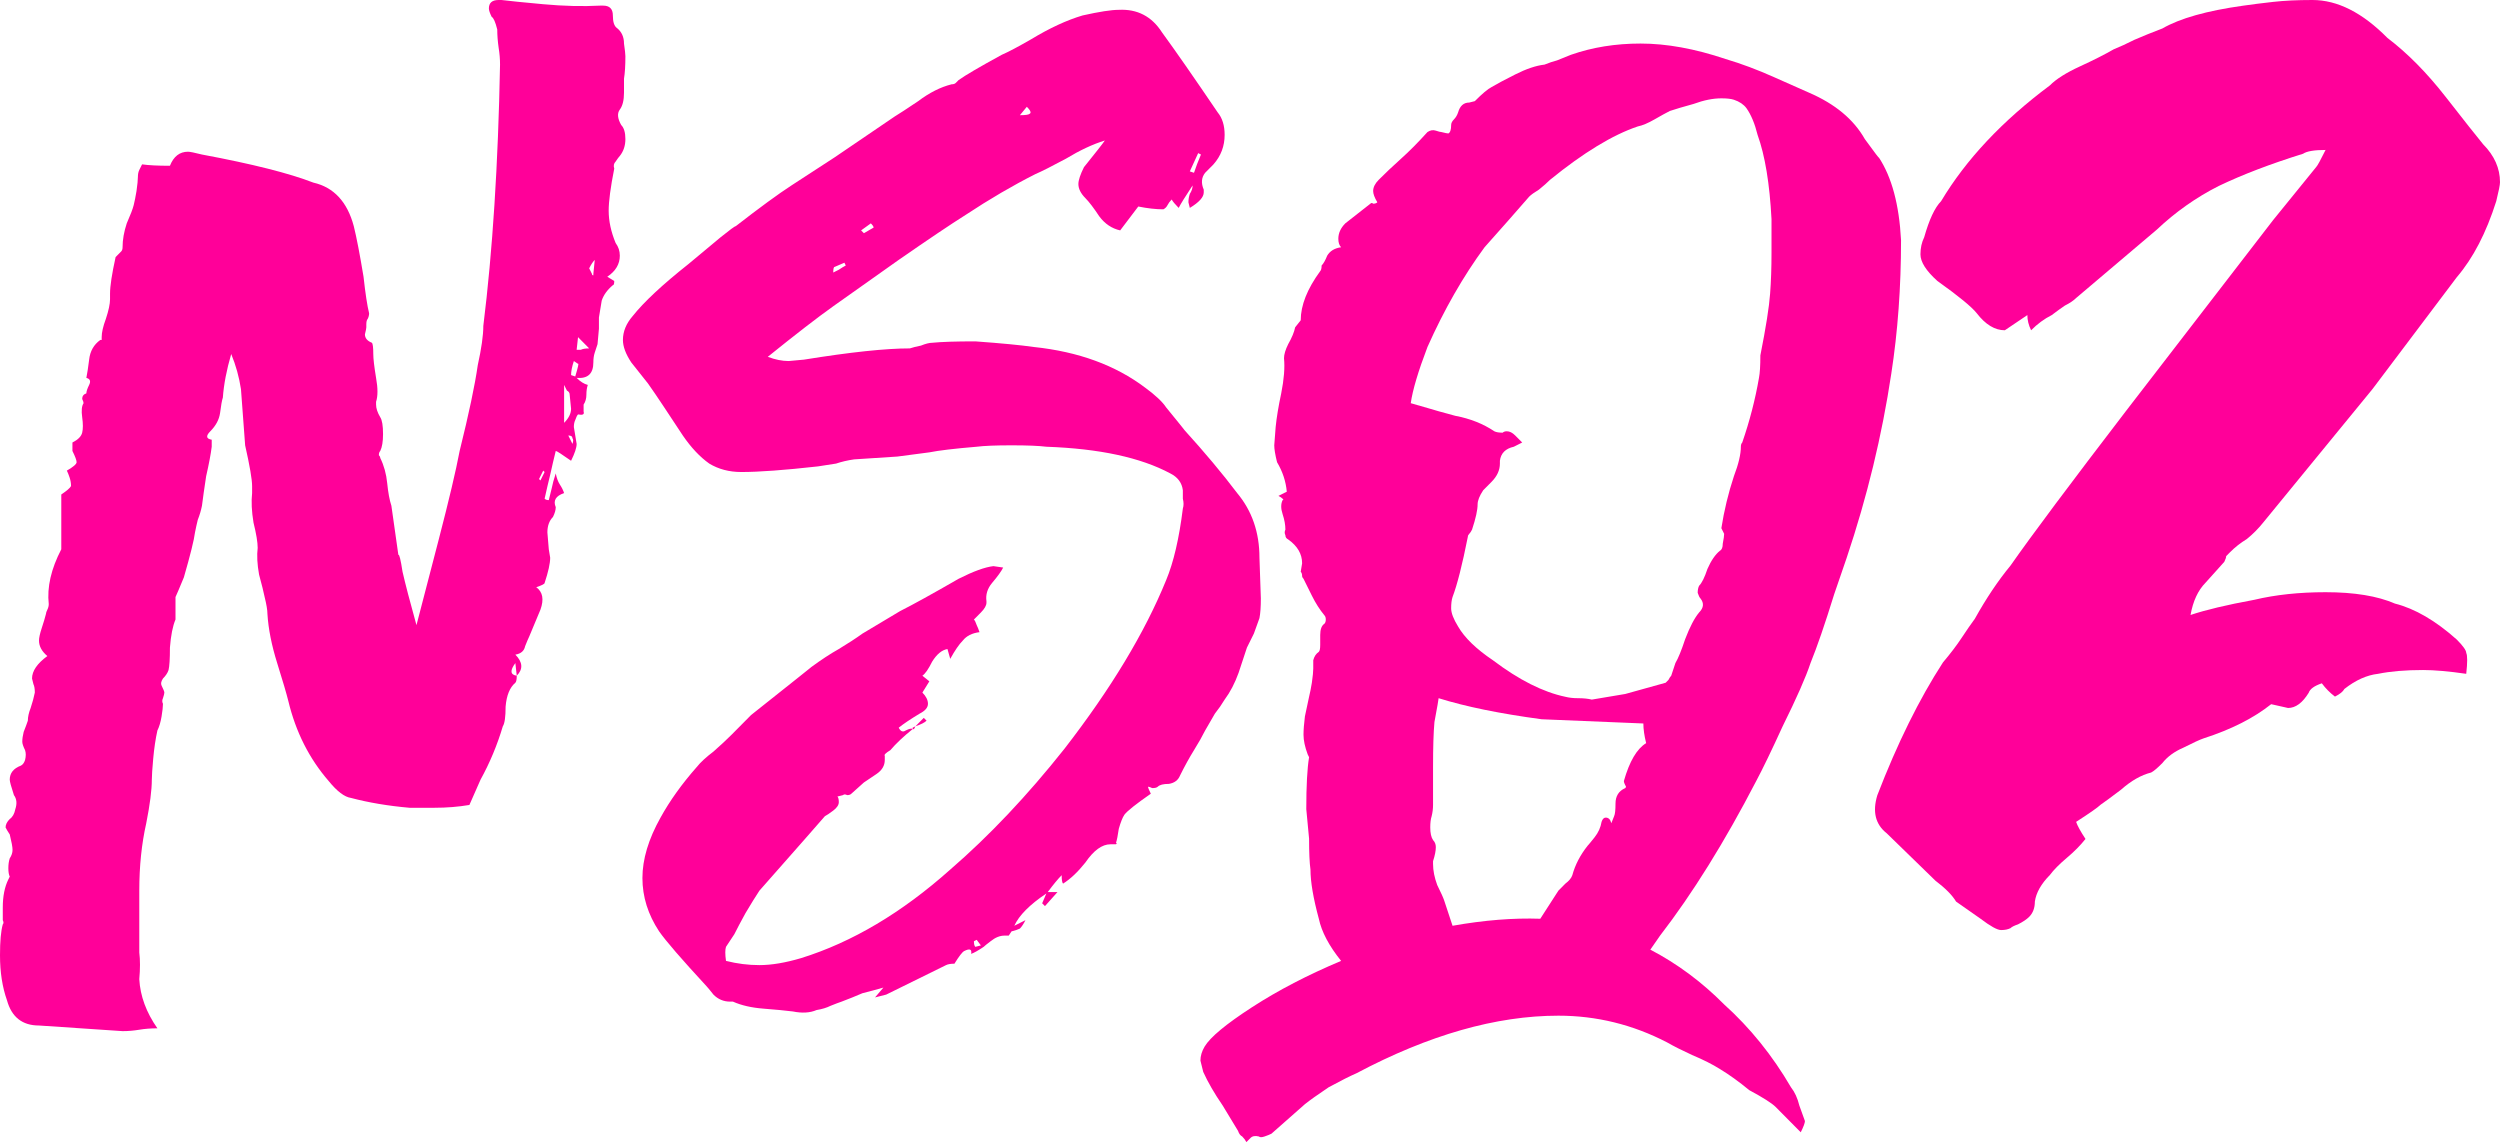
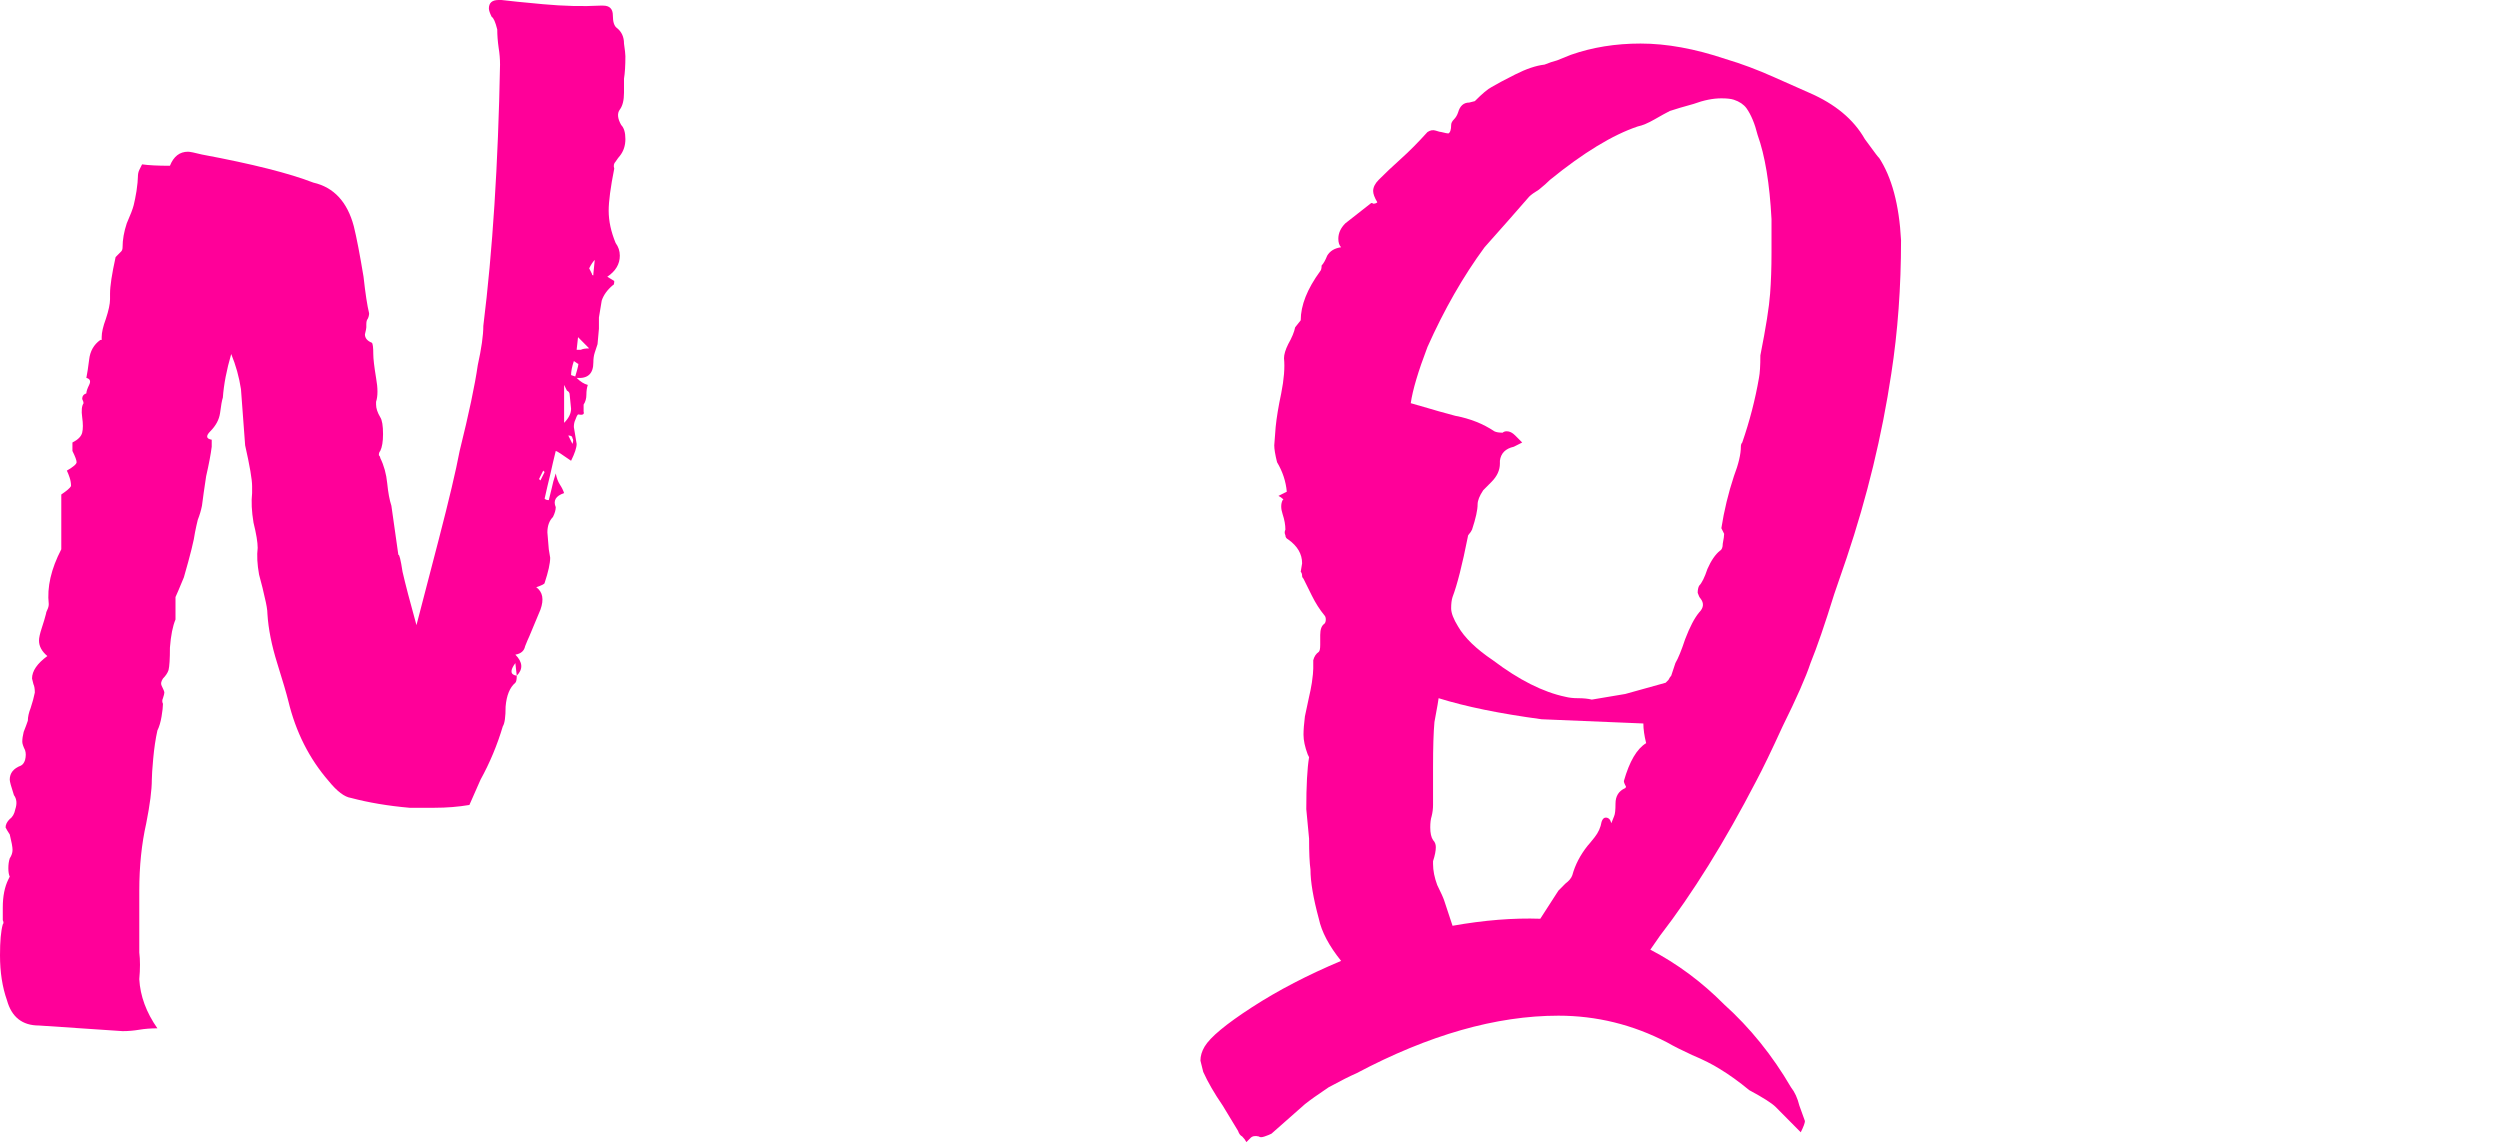
<svg xmlns="http://www.w3.org/2000/svg" width="672" height="307" viewBox="0 0 672 307" fill="none">
  <path d="M166.608 29.454C165.859 30.461 165.984 31.845 166.982 33.608C167.731 34.363 168.105 35.622 168.105 37.384C168.105 39.146 167.606 40.656 166.608 41.915C166.358 42.167 165.984 42.67 165.485 43.426C164.985 43.929 164.861 44.558 165.11 45.314C164.112 50.349 163.613 54.125 163.613 56.642C163.613 59.411 164.237 62.306 165.485 65.327C166.233 66.334 166.608 67.467 166.608 68.726C166.608 70.991 165.485 72.879 163.238 74.39L165.11 75.523C165.11 76.278 164.985 76.656 164.736 76.656C163.238 77.914 162.24 79.299 161.741 80.809C161.491 82.32 161.241 83.83 160.992 85.341C160.992 86.851 160.992 87.858 160.992 88.362L160.617 92.515C160.368 93.271 160.118 94.026 159.869 94.781C159.619 95.536 159.494 96.417 159.494 97.424C159.494 100.445 157.997 101.83 155.001 101.578C156 102.585 156.998 103.214 157.997 103.466C157.747 104.221 157.622 105.103 157.622 106.109C157.622 107.116 157.373 107.998 156.873 108.753C156.873 109.005 156.873 109.634 156.873 110.641C157.123 111.396 156.624 111.648 155.376 111.396C155.126 111.648 154.877 112.151 154.627 112.907C154.377 113.41 154.253 114.039 154.253 114.795L155.001 119.326C155.001 120.333 154.502 121.843 153.504 123.857C151.008 122.095 149.635 121.214 149.385 121.214C148.886 123.228 148.387 125.368 147.888 127.633C147.389 129.647 146.889 131.787 146.39 134.053C146.64 134.305 147.014 134.431 147.513 134.431C147.763 133.424 148.013 132.417 148.262 131.41C148.512 130.151 148.886 128.766 149.385 127.256C149.635 128.515 150.009 129.522 150.509 130.277C151.008 131.032 151.382 131.787 151.632 132.542C149.385 133.298 148.637 134.556 149.385 136.319C149.385 137.074 149.136 137.955 148.637 138.962C147.638 139.969 147.139 141.353 147.139 143.116L147.513 147.647L147.888 149.913C147.888 151.423 147.389 153.689 146.39 156.71C146.39 156.961 145.641 157.339 144.144 157.843C145.891 159.101 146.265 161.115 145.267 163.884L142.272 171.059C142.022 171.563 141.648 172.444 141.149 173.702C140.899 174.961 140.025 175.716 138.528 175.968C140.525 177.982 140.649 179.87 138.902 181.632L138.528 178.234C137.03 180.248 137.155 181.38 138.902 181.632C138.902 182.639 138.777 183.269 138.528 183.52C137.03 184.779 136.157 186.919 135.907 189.94C135.907 192.709 135.658 194.471 135.158 195.226C133.661 200.261 131.664 205.044 129.168 209.576L126.173 216.373C123.177 216.876 120.058 217.128 116.813 217.128C113.568 217.128 111.322 217.128 110.074 217.128C104.333 216.624 99.091 215.743 94.349 214.485C92.602 214.233 90.605 212.722 88.358 209.953C83.117 203.911 79.498 196.737 77.501 188.429C77.001 186.415 76.003 183.017 74.505 178.234C73.008 173.451 72.134 169.045 71.885 165.017C71.885 164.01 71.635 162.5 71.136 160.486C70.886 159.227 70.387 157.213 69.638 154.444C69.139 151.675 69.014 149.283 69.264 147.269C69.264 145.759 68.889 143.493 68.141 140.472C67.641 137.451 67.517 134.808 67.766 132.542V130.654C67.766 128.892 67.142 125.242 65.894 119.704L64.771 104.599C64.272 101.326 63.398 98.18 62.15 95.159C60.902 99.438 60.154 103.34 59.904 106.865C59.654 107.62 59.405 109.005 59.155 111.018C58.906 112.781 58.032 114.417 56.534 115.927C55.286 117.186 55.411 117.941 56.909 118.193V120.081C56.659 122.095 56.16 124.738 55.411 128.011C54.912 131.284 54.538 133.927 54.288 135.941C54.038 137.2 53.664 138.458 53.165 139.717C52.915 140.724 52.666 141.857 52.416 143.116C52.166 145.13 51.168 149.157 49.421 155.199C48.173 158.22 47.424 159.982 47.174 160.486V166.528C46.426 168.29 45.926 170.807 45.677 174.08C45.677 177.101 45.552 179.115 45.302 180.122C45.053 180.877 44.554 181.632 43.805 182.387C43.306 183.143 43.181 183.772 43.43 184.276C43.93 185.283 44.179 185.912 44.179 186.164C44.179 186.415 44.054 186.919 43.805 187.674C43.555 188.178 43.555 188.681 43.805 189.184C43.805 189.94 43.68 191.073 43.43 192.583C43.181 194.093 42.806 195.352 42.307 196.359C41.808 198.625 41.434 201.142 41.184 203.911C40.934 206.681 40.81 208.569 40.81 209.576C40.81 212.345 40.31 216.247 39.312 221.282C38.064 226.82 37.44 232.862 37.44 239.407C37.44 245.701 37.44 249.477 37.44 250.736C37.44 252.246 37.44 254.008 37.44 256.022C37.69 258.036 37.69 260.428 37.44 263.197C37.69 267.728 39.312 272.134 42.307 276.413C40.56 276.413 38.938 276.539 37.44 276.791C35.942 277.043 34.445 277.169 32.947 277.169L10.483 275.658C5.99 275.658 3.12 273.392 1.872 268.861C0.624 265.337 0 261.309 0 256.777C0 253.001 0.25 250.232 0.749 248.47C0.998 248.218 0.998 247.841 0.749 247.337C0.749 246.582 0.749 246.078 0.749 245.827V243.938C0.749 240.918 1.248 238.4 2.246 236.386L2.621 235.631C2.371 235.128 2.246 234.372 2.246 233.365C2.246 232.358 2.371 231.477 2.621 230.722C3.12 229.967 3.37 229.212 3.37 228.456C3.37 227.701 3.12 226.317 2.621 224.303C2.122 223.547 1.747 222.918 1.498 222.415C1.498 221.659 1.872 220.904 2.621 220.149C3.37 219.645 3.869 218.764 4.118 217.506C4.618 215.995 4.493 214.736 3.744 213.729C2.995 211.464 2.621 210.079 2.621 209.576C2.621 207.813 3.619 206.555 5.616 205.8C6.115 205.548 6.49 205.044 6.739 204.289C6.989 203.282 6.989 202.401 6.739 201.646C6.24 200.639 5.99 199.884 5.99 199.38C5.99 198.625 6.115 197.744 6.365 196.737C6.864 195.478 7.238 194.471 7.488 193.716C7.488 192.709 7.738 191.576 8.237 190.317C8.736 188.807 9.11 187.422 9.36 186.164C9.36 185.157 9.235 184.401 8.986 183.898L8.611 182.387C8.611 180.374 9.984 178.36 12.73 176.346C11.232 175.087 10.483 173.702 10.483 172.192C10.483 171.437 10.733 170.304 11.232 168.793C11.731 167.283 12.106 166.024 12.355 165.017C12.355 164.765 12.48 164.388 12.73 163.884C12.979 163.381 13.104 162.877 13.104 162.374C12.605 157.843 13.728 152.934 16.474 147.647V132.92C17.971 131.913 18.845 131.158 19.094 130.654C19.094 129.899 18.97 129.144 18.72 128.389C18.47 127.633 18.221 127.004 17.971 126.501C19.718 125.494 20.592 124.738 20.592 124.235C20.592 123.731 20.218 122.724 19.469 121.214V118.948C20.966 118.193 21.84 117.312 22.09 116.305C22.339 115.298 22.339 113.913 22.09 112.151C21.84 110.389 21.965 109.13 22.464 108.375C22.464 108.123 22.339 107.746 22.09 107.242C22.09 106.487 22.464 105.984 23.213 105.732C23.213 105.228 23.462 104.473 23.962 103.466C24.461 102.459 24.211 101.83 23.213 101.578C23.462 100.319 23.712 98.683 23.962 96.669C24.211 94.403 25.21 92.641 26.957 91.382H27.331V90.627C27.331 89.369 27.706 87.732 28.454 85.718C29.203 83.453 29.578 81.691 29.578 80.432V78.921C29.578 76.907 30.077 73.635 31.075 69.103C31.574 68.6 31.824 68.348 31.824 68.348C32.074 68.096 32.323 67.845 32.573 67.593C32.822 67.341 32.947 66.963 32.947 66.46C32.947 64.446 33.322 62.306 34.07 60.041C35.069 57.775 35.693 56.139 35.942 55.132C36.192 54.125 36.442 52.866 36.691 51.355C36.941 49.593 37.066 48.335 37.066 47.579C37.066 46.824 37.19 46.195 37.44 45.691C37.69 45.188 37.939 44.684 38.189 44.181C39.936 44.433 42.432 44.558 45.677 44.558C46.675 42.041 48.298 40.782 50.544 40.782C51.043 40.782 52.291 41.034 54.288 41.538C67.766 44.055 77.75 46.572 84.24 49.09C89.731 50.349 93.35 54.251 95.097 60.796C95.846 63.817 96.72 68.348 97.718 74.39C98.218 78.921 98.717 82.194 99.216 84.208C99.216 84.711 99.091 85.215 98.841 85.718C98.592 85.97 98.467 86.474 98.467 87.229V87.984C98.467 88.236 98.342 88.865 98.093 89.872C98.093 90.879 98.717 91.634 99.965 92.138C100.214 92.389 100.339 93.397 100.339 95.159C100.339 96.417 100.589 98.557 101.088 101.578C101.587 104.347 101.587 106.487 101.088 107.998V108.753C101.088 109.76 101.462 110.893 102.211 112.151C102.71 112.907 102.96 114.417 102.96 116.683C102.96 118.697 102.71 120.207 102.211 121.214C101.962 121.466 101.837 121.843 101.837 122.347C102.086 122.599 102.211 122.85 102.211 123.102C103.21 125.116 103.834 127.382 104.083 129.899C104.333 132.417 104.707 134.43 105.206 135.941L107.078 149.157C107.328 148.906 107.702 150.416 108.202 153.689C108.95 156.961 110.198 161.745 111.946 168.038C113.194 163.255 115.19 155.577 117.936 145.004C120.682 134.431 122.554 126.501 123.552 121.214C126.048 111.144 127.67 103.466 128.419 98.18C129.417 93.648 129.917 90.124 129.917 87.606C132.413 67.467 133.91 44.055 134.41 17.37C134.41 15.86 134.285 14.349 134.035 12.839C133.785 11.077 133.661 9.44 133.661 7.93C133.161 5.916 132.662 4.783 132.163 4.531C131.664 3.524 131.414 2.769 131.414 2.266C131.414 0.755 132.288 0 134.035 0H134.784C136.781 0.252 140.525 0.629 146.016 1.133C151.507 1.636 156.624 1.762 161.366 1.51H162.115C163.862 1.51 164.736 2.392 164.736 4.154C164.736 5.916 165.11 7.049 165.859 7.552C167.107 8.559 167.731 9.944 167.731 11.706C167.981 13.468 168.105 14.601 168.105 15.105C168.105 17.622 167.981 19.636 167.731 21.146V24.922C167.731 26.936 167.357 28.447 166.608 29.454ZM159.869 69.859C159.369 70.362 158.87 71.117 158.371 72.124L159.12 73.635C159.12 73.886 159.245 74.012 159.494 74.012V73.635L159.869 69.859ZM155.001 94.026C155.251 94.026 155.625 94.026 156.125 94.026C156.624 93.774 157.373 93.648 158.371 93.648C158.371 93.648 157.373 92.641 155.376 90.627L155.001 94.026ZM154.627 101.2C155.376 98.683 155.625 97.55 155.376 97.802L154.253 97.047C153.753 98.557 153.504 99.816 153.504 100.823L154.627 101.2ZM151.632 113.662C152.88 112.403 153.504 111.144 153.504 109.886L153.129 106.109C153.129 105.606 152.88 105.228 152.381 104.977C152.131 104.473 151.881 103.97 151.632 103.466V113.662ZM153.878 119.326C154.128 118.571 154.128 118.067 153.878 117.816C153.878 117.312 153.504 117.06 152.755 117.06L153.878 119.326ZM146.39 126.878L146.016 126.501L144.893 128.766L145.267 129.144L146.39 126.878Z" fill="#FF0099" />
-   <path d="M338.917 160.863C338.917 163.129 338.792 164.891 338.542 166.15L337.045 170.304L335.173 174.08C334.673 175.59 333.925 177.856 332.926 180.877C331.928 183.646 330.68 186.038 329.182 188.052C328.433 189.31 327.56 190.569 326.561 191.828C325.813 193.087 324.939 194.597 323.941 196.359C323.192 197.87 322.193 199.632 320.945 201.646C319.697 203.66 318.449 205.925 317.201 208.443C316.702 209.702 315.704 210.457 314.206 210.708C312.709 210.708 311.71 210.96 311.211 211.464C310.961 211.715 310.462 211.841 309.713 211.841C309.214 211.59 308.84 211.464 308.59 211.464C308.59 211.715 308.84 212.345 309.339 213.352C305.345 216.121 302.974 218.009 302.225 219.016C301.726 219.771 301.227 221.03 300.728 222.792C300.478 224.554 300.229 225.813 299.979 226.568C300.229 226.568 300.229 226.694 299.979 226.946C299.979 226.946 299.854 226.946 299.605 226.946H298.481C296.235 226.946 293.989 228.582 291.742 231.855C289.745 234.372 287.749 236.26 285.752 237.519C285.502 237.267 285.377 236.512 285.377 235.253C284.379 236.26 283.131 237.771 281.633 239.785H284.254L280.885 243.561C280.885 243.561 280.635 243.309 280.136 242.806L281.259 240.162C276.766 243.183 273.896 246.078 272.648 248.847L275.643 247.337C275.144 248.344 274.645 249.099 274.145 249.603C273.646 249.854 272.897 250.106 271.899 250.358L271.15 251.491H270.027C268.779 251.491 267.531 251.994 266.283 253.001C265.285 253.756 264.661 254.26 264.411 254.512C262.913 255.519 261.79 256.148 261.041 256.4C261.291 255.141 260.667 254.889 259.169 255.645C258.67 255.896 257.797 257.029 256.549 259.043C255.55 259.043 254.801 259.169 254.302 259.421L238.203 267.351L235.208 268.106L237.454 265.462C235.707 265.966 233.835 266.469 231.838 266.973C230.091 267.728 228.219 268.483 226.222 269.239C225.473 269.49 224.475 269.868 223.227 270.371C222.229 270.875 220.981 271.253 219.483 271.504C217.736 272.26 215.614 272.385 213.118 271.882C211.121 271.63 208.501 271.378 205.256 271.127C202.011 270.875 199.265 270.246 197.019 269.239H196.27C194.523 269.239 193.025 268.609 191.777 267.351C190.779 266.092 190.155 265.337 189.905 265.085C183.166 257.784 178.923 252.875 177.176 250.358C174.181 245.827 172.683 241.043 172.683 236.009C172.683 230.974 174.305 225.561 177.55 219.771C180.046 215.24 183.291 210.708 187.285 206.177C188.283 204.918 189.781 203.534 191.777 202.023C193.774 200.261 195.397 198.751 196.645 197.492C196.645 197.492 198.392 195.73 201.886 192.205C213.617 182.891 218.984 178.611 217.985 179.367C220.731 177.353 223.227 175.716 225.473 174.458C227.969 172.947 230.091 171.563 231.838 170.304L241.947 164.262C245.441 162.5 250.683 159.605 257.672 155.577C261.665 153.563 264.785 152.43 267.032 152.178L269.653 152.556C269.153 153.563 268.155 154.948 266.657 156.71C265.409 158.22 264.91 159.856 265.16 161.619V161.996C265.16 162.752 264.661 163.633 263.662 164.64C262.913 165.395 262.289 166.024 261.79 166.528C262.04 166.779 262.289 167.283 262.539 168.038C262.789 168.542 263.038 169.171 263.288 169.926C261.291 170.178 259.793 170.933 258.795 172.192C257.797 173.199 256.673 174.835 255.425 177.101L254.677 174.458C253.179 174.709 251.806 175.842 250.558 177.856C249.56 179.87 248.686 181.129 247.937 181.632L249.809 183.143L247.937 186.164C248.936 187.171 249.435 188.178 249.435 189.184C249.435 190.191 248.686 191.073 247.189 191.828C244.693 193.338 242.821 194.597 241.573 195.604C242.072 196.611 242.696 196.863 243.445 196.359C244.443 195.856 245.067 195.73 245.317 195.982C242.821 197.995 240.824 199.884 239.326 201.646C238.078 202.401 237.579 202.904 237.829 203.156V204.289C237.829 205.799 237.08 207.058 235.582 208.065C234.085 209.072 232.961 209.827 232.213 210.331L228.843 213.352C228.593 213.604 228.219 213.729 227.72 213.729C227.221 213.478 226.846 213.478 226.597 213.729L225.099 214.107C225.349 214.359 225.473 214.862 225.473 215.617C225.473 216.373 224.974 217.128 223.976 217.883C222.977 218.638 222.229 219.142 221.729 219.394L216.113 225.813L204.133 239.407C203.134 240.918 201.886 242.932 200.389 245.449C199.141 247.715 198.142 249.603 197.393 251.113C196.395 252.624 195.646 253.756 195.147 254.512C194.897 255.267 194.897 256.526 195.147 258.288C198.142 259.043 201.137 259.421 204.133 259.421C207.377 259.421 211.121 258.791 215.365 257.533C229.093 253.253 242.446 245.323 255.425 233.743C265.909 224.68 276.142 213.855 286.126 201.268C298.606 185.157 307.717 170.052 313.457 155.954C315.454 151.171 316.952 144.752 317.95 136.696C318.2 135.941 318.2 135.06 317.95 134.053C317.95 133.046 317.95 132.291 317.95 131.787C317.701 129.773 316.577 128.263 314.581 127.256C306.593 122.976 295.486 120.585 281.259 120.081C279.262 119.829 276.142 119.704 271.899 119.704C267.656 119.704 264.536 119.829 262.539 120.081C256.549 120.585 252.305 121.088 249.809 121.592L241.198 122.724L229.592 123.48C227.845 123.731 226.222 124.109 224.725 124.613C223.227 124.864 221.605 125.116 219.857 125.368C210.872 126.375 204.008 126.878 199.265 126.878C196.021 126.878 193.15 126.123 190.654 124.613C188.158 122.85 185.787 120.333 183.541 117.06C181.544 114.039 179.797 111.396 178.299 109.13C176.801 106.865 175.429 104.851 174.181 103.089L169.688 97.424C168.19 95.159 167.441 93.145 167.441 91.382C167.441 89.117 168.315 86.977 170.062 84.963C173.057 81.187 178.049 76.53 185.038 70.991L193.649 63.817C196.145 61.803 197.518 60.796 197.768 60.796C204.257 55.761 209.249 52.111 212.744 49.845L224.35 42.293L240.449 31.342C241.697 30.587 243.819 29.202 246.814 27.188C249.809 24.922 252.805 23.412 255.8 22.657C256.299 22.657 256.673 22.531 256.923 22.279C257.173 22.027 257.422 21.776 257.672 21.524C259.419 20.265 263.288 18 269.278 14.727C271.025 13.972 273.646 12.587 277.141 10.573C282.133 7.552 286.75 5.412 290.993 4.154C295.486 3.147 298.731 2.643 300.728 2.643C305.72 2.392 309.589 4.405 312.334 8.685C315.829 13.468 320.821 20.643 327.31 30.209C328.558 31.72 329.182 33.733 329.182 36.251C329.182 39.272 328.184 41.915 326.187 44.181C325.937 44.433 325.189 45.188 323.941 46.447C322.942 47.705 322.817 49.216 323.566 50.978V51.733C323.566 52.992 322.318 54.376 319.822 55.887L319.448 54.376C319.448 53.621 319.573 52.866 319.822 52.111C320.321 51.355 320.571 50.6 320.571 49.845C318.574 52.866 317.326 54.88 316.827 55.887C315.829 54.88 315.205 54.125 314.955 53.621C314.456 54.125 314.081 54.628 313.832 55.132C313.582 55.635 313.208 56.013 312.709 56.264C310.712 56.264 308.465 56.013 305.969 55.509L301.102 61.929C298.856 61.425 296.984 60.166 295.486 58.153C293.989 55.887 292.741 54.251 291.742 53.243C290.494 51.985 289.87 50.726 289.87 49.467C289.87 48.46 290.369 46.95 291.368 44.936C294.613 40.908 296.485 38.517 296.984 37.761C293.739 38.768 290.245 40.405 286.501 42.67C282.757 44.684 280.011 46.069 278.264 46.824C272.273 49.845 266.033 53.495 259.544 57.775C255.55 60.292 249.56 64.32 241.573 69.859L223.976 82.32C219.733 85.341 213.867 89.872 206.379 95.914C208.376 96.669 210.248 97.047 211.995 97.047L216.113 96.669C228.593 94.655 238.078 93.648 244.568 93.648C245.317 93.397 246.315 93.145 247.563 92.893C248.811 92.389 249.809 92.138 250.558 92.138C253.054 91.886 256.923 91.76 262.165 91.76C269.153 92.264 274.395 92.767 277.889 93.271C289.87 94.529 299.854 98.18 307.841 104.221C310.587 106.235 312.459 107.998 313.457 109.508C316.952 113.788 318.574 115.802 318.325 115.55C323.816 121.592 328.558 127.256 332.552 132.542C336.545 137.326 338.542 143.116 338.542 149.913L338.917 160.863ZM274.145 30.964C275.643 30.964 276.517 30.838 276.766 30.587C277.265 30.335 277.016 29.706 276.017 28.699L274.145 30.964ZM319.822 46.069L320.945 46.447C321.445 44.936 322.069 43.3 322.817 41.538L322.069 41.16L319.822 46.069ZM231.464 61.929L232.213 62.684L234.833 61.173C234.833 60.922 234.584 60.544 234.085 60.041L231.464 61.929ZM224.35 71.747C224.101 71.747 223.976 72.25 223.976 73.257C224.475 73.005 224.974 72.754 225.473 72.502C226.222 71.998 226.846 71.621 227.345 71.369L226.971 70.614L224.35 71.747ZM249.061 193.716C248.561 194.219 247.563 194.723 246.065 195.226L248.312 192.961L249.061 193.716ZM245.691 195.982H245.317C245.317 195.73 245.317 195.604 245.317 195.604C245.566 195.604 245.691 195.604 245.691 195.604H245.317L246.065 195.226L245.691 195.982ZM263.662 254.134L262.539 252.624L261.79 253.001C261.79 253.756 261.915 254.26 262.165 254.512L263.662 254.134Z" fill="#FF0099" />
  <path d="M505.01 42.293C508.504 47.579 510.501 55.006 511 64.572C511 77.159 510.126 89.117 508.379 100.445C505.883 117.06 501.89 133.549 496.398 149.913L493.029 159.731C490.533 167.786 488.411 173.954 486.664 178.234C485.416 182.01 482.92 187.674 479.176 195.226C476.181 201.772 473.81 206.681 472.062 209.953C463.576 226.317 454.965 240.162 446.229 251.491L443.608 255.267C450.846 259.043 457.461 263.952 463.451 269.994C470.44 276.287 476.43 283.714 481.422 292.273C482.421 293.532 483.17 295.168 483.669 297.182C484.418 299.196 484.917 300.581 485.166 301.336C485.166 301.839 484.792 302.846 484.043 304.357L477.304 297.56C476.306 296.553 473.934 295.042 470.19 293.028C467.445 290.763 464.824 288.875 462.328 287.364C460.331 286.105 457.835 284.847 454.84 283.588C452.094 282.329 449.848 281.196 448.101 280.189C438.866 275.406 429.131 273.015 418.898 273.015C402.174 273.015 384.079 278.175 364.61 288.497C362.863 289.252 360.367 290.511 357.122 292.273C354.127 294.287 352.005 295.797 350.757 296.804L341.771 304.734C341.272 304.986 340.648 305.238 339.899 305.49C339.151 305.741 338.651 305.741 338.402 305.49C337.403 305.238 336.655 305.364 336.155 305.867C335.656 306.371 335.282 306.748 335.032 307C334.783 306.496 334.408 305.993 333.909 305.49C333.41 305.238 333.035 304.734 332.786 303.979C332.037 302.72 330.664 300.455 328.667 297.182C326.421 293.909 324.674 290.888 323.426 288.119L322.677 285.098C322.677 283.84 323.051 282.581 323.8 281.322C325.298 278.805 329.541 275.28 336.53 270.749C343.519 266.218 351.506 262.064 360.491 258.288C357.247 254.26 355.25 250.484 354.501 246.959C353.003 241.421 352.255 237.016 352.255 233.743C352.005 231.981 351.88 229.212 351.88 225.435L351.131 217.506C351.131 211.212 351.381 206.555 351.88 203.534L351.506 202.779C350.757 200.765 350.383 199.002 350.383 197.492C350.383 196.233 350.507 194.597 350.757 192.583C351.256 190.317 351.631 188.555 351.88 187.296C352.13 186.289 352.379 185.031 352.629 183.52C352.879 181.758 353.003 180.499 353.003 179.744C353.003 179.241 353.003 178.485 353.003 177.478C353.253 176.472 353.752 175.716 354.501 175.213C354.751 174.961 354.875 174.332 354.875 173.325V170.681C354.875 169.171 355.25 168.164 355.999 167.661C356.248 167.409 356.373 167.031 356.373 166.528C356.373 166.024 356.248 165.647 355.999 165.395C354.751 163.884 353.627 162.122 352.629 160.108C351.631 158.094 350.882 156.584 350.383 155.577C350.133 155.325 350.008 155.073 350.008 154.822C350.008 154.318 349.883 153.941 349.634 153.689L350.008 151.423C350.008 148.906 348.76 146.766 346.264 145.004C345.765 144.752 345.515 144.374 345.515 143.871C345.266 143.367 345.266 142.864 345.515 142.36C345.515 141.102 345.266 139.717 344.767 138.207C344.267 136.696 344.267 135.437 344.767 134.431C345.016 134.431 345.016 134.305 344.767 134.053C344.517 133.801 344.143 133.549 343.643 133.298L345.89 132.165C345.64 129.396 344.767 126.752 343.269 124.235C342.77 122.221 342.52 120.711 342.52 119.704L342.895 114.795C343.144 112.277 343.643 109.256 344.392 105.732C345.141 101.956 345.391 98.809 345.141 96.291C345.141 95.284 345.515 94.026 346.264 92.515C347.263 90.753 347.887 89.243 348.136 87.984L349.634 86.096C349.634 82.068 351.381 77.663 354.875 72.879C355.125 72.628 355.25 72.124 355.25 71.369C355.749 70.865 356.248 69.984 356.747 68.726C357.496 67.467 358.744 66.712 360.491 66.46C359.992 65.957 359.743 65.201 359.743 64.194C359.743 62.684 360.366 61.299 361.615 60.041C362.862 59.034 363.986 58.153 364.984 57.397C366.232 56.39 367.355 55.509 368.354 54.754C368.603 54.502 368.853 54.502 369.103 54.754C369.602 54.754 369.976 54.628 370.226 54.376C369.477 53.118 369.103 52.111 369.103 51.355C369.103 50.349 369.602 49.342 370.6 48.335C372.347 46.572 374.344 44.684 376.59 42.67C378.837 40.656 381.208 38.265 383.704 35.496C384.453 34.992 385.202 34.866 385.95 35.118C386.699 35.37 387.198 35.496 387.448 35.496C388.447 35.747 389.07 35.873 389.32 35.873C389.819 35.622 390.069 34.866 390.069 33.608C390.069 33.104 390.319 32.601 390.818 32.097C391.317 31.594 391.691 30.964 391.941 30.209C392.44 28.447 393.439 27.566 394.936 27.566L396.434 27.188C398.43 25.174 399.928 23.916 400.926 23.412C402.174 22.657 404.296 21.524 407.291 20.014C410.286 18.503 412.907 17.622 415.154 17.37C416.402 16.867 417.525 16.489 418.523 16.237C419.771 15.734 421.019 15.23 422.267 14.727C428.008 12.713 434.248 11.706 440.987 11.706C447.976 11.706 455.589 13.091 463.826 15.86C468.069 17.119 472.437 18.755 476.93 20.769C481.422 22.783 484.542 24.167 486.29 24.922C493.278 27.943 498.27 32.097 501.266 37.384C504.011 41.16 505.259 42.796 505.01 42.293ZM475.806 78.921C476.056 75.649 476.181 71.998 476.181 67.971C476.181 63.691 476.181 60.67 476.181 58.908C475.682 49.342 474.434 41.789 472.437 36.251C471.688 33.23 470.69 30.838 469.442 29.076C468.693 28.069 467.57 27.314 466.072 26.811C465.323 26.559 464.2 26.433 462.702 26.433C460.456 26.433 457.96 26.936 455.214 27.943C452.469 28.699 450.347 29.328 448.85 29.831C447.851 30.335 446.478 31.09 444.731 32.097C442.984 33.104 441.486 33.733 440.238 33.985C433.499 36.251 425.637 41.034 416.651 48.335C415.902 49.09 414.904 49.971 413.656 50.978C412.408 51.733 411.534 52.362 411.035 52.866L405.419 59.285L399.054 66.46C393.314 74.264 388.197 83.201 383.704 93.271C381.208 99.816 379.711 104.851 379.211 108.375L384.453 109.886C385.202 110.137 387.448 110.767 391.192 111.774C395.186 112.529 398.68 113.913 401.675 115.927C402.174 116.179 402.923 116.305 403.922 116.305C404.171 116.053 404.546 115.927 405.045 115.927C405.794 115.927 406.542 116.305 407.291 117.06C408.04 117.815 408.664 118.445 409.163 118.948L406.917 120.081C404.67 120.585 403.422 121.843 403.173 123.857V124.613C403.173 126.375 402.424 128.011 400.926 129.522C399.678 130.78 398.93 131.535 398.68 131.787C397.682 133.298 397.182 134.556 397.182 135.563C397.182 137.074 396.683 139.339 395.685 142.36C395.435 142.864 395.186 143.241 394.936 143.493C394.687 143.745 394.562 143.997 394.562 144.248C393.064 151.801 391.691 157.213 390.443 160.486C390.194 161.241 390.069 162.248 390.069 163.507C390.069 164.765 390.693 166.402 391.941 168.416C393.688 171.437 396.808 174.458 401.301 177.478C408.29 182.765 414.779 186.038 420.77 187.296C421.768 187.548 422.891 187.674 424.139 187.674C425.637 187.674 426.885 187.8 427.883 188.052L436.869 186.541L447.726 183.52C447.976 183.269 448.226 183.017 448.475 182.765C448.725 182.262 448.974 181.884 449.224 181.632L450.347 178.234C451.096 176.975 451.97 174.835 452.968 171.814C454.216 168.542 455.464 166.15 456.712 164.64C457.96 163.381 458.085 162.122 457.086 160.863C456.837 160.612 456.587 160.108 456.338 159.353C456.338 158.598 456.462 157.968 456.712 157.465C457.461 156.71 458.21 155.199 458.958 152.934C459.957 150.668 461.08 149.032 462.328 148.025C462.827 147.773 463.077 147.143 463.077 146.137C463.326 144.878 463.451 143.997 463.451 143.493L462.702 141.983C463.451 137.2 464.574 132.542 466.072 128.011C467.32 124.738 467.944 122.095 467.944 120.081C467.944 119.578 468.069 119.2 468.318 118.948C470.315 113.158 471.813 107.368 472.811 101.578C473.061 100.319 473.186 98.305 473.186 95.536C474.683 87.984 475.557 82.446 475.806 78.921ZM390.443 248.847C398.93 247.337 406.792 246.708 414.03 246.959L418.898 239.407C419.397 238.904 420.021 238.274 420.77 237.519C421.768 236.764 422.392 236.009 422.642 235.253C423.39 232.484 424.763 229.841 426.76 227.324C427.01 227.072 427.634 226.317 428.632 225.058C429.63 223.799 430.254 222.415 430.504 220.904C430.754 220.149 431.128 219.771 431.627 219.771C432.376 219.771 432.875 220.275 433.125 221.282L433.874 219.394C434.123 218.89 434.248 217.757 434.248 215.995C434.248 213.981 435.122 212.597 436.869 211.841C437.118 211.59 437.118 211.338 436.869 211.086C436.619 210.583 436.494 210.205 436.494 209.953C437.992 204.667 439.989 201.268 442.485 199.758C441.986 197.744 441.736 195.982 441.736 194.471L414.405 193.338C403.173 191.828 393.938 189.94 386.699 187.674C386.699 187.926 386.325 190.066 385.576 194.093C385.326 196.863 385.202 200.891 385.202 206.177V216.373C385.202 217.38 385.077 218.387 384.827 219.394C384.578 220.149 384.453 221.156 384.453 222.415C384.453 223.925 384.702 225.058 385.202 225.813C385.701 226.316 385.95 226.946 385.95 227.701C385.95 228.708 385.701 229.967 385.202 231.477V232.232C385.202 233.995 385.576 235.883 386.325 237.897C387.323 239.911 387.947 241.295 388.197 242.05L390.443 248.847Z" fill="#FF0099" />
-   <path d="M540.416 249.49C539.743 249.83 538.903 250 537.895 250C536.886 250 535.038 248.98 532.349 246.939L525.795 242.347C524.787 240.646 522.938 238.775 520.249 236.735L507.141 223.98C504.116 221.599 503.276 218.197 504.62 213.776C509.998 199.83 515.88 187.925 522.266 178.061C524.283 175.68 525.963 173.469 527.307 171.429C528.652 169.388 529.828 167.687 530.837 166.327C533.861 160.884 537.054 156.122 540.416 152.041C546.129 143.878 556.548 129.932 571.673 110.204L610.997 59.184L622.593 44.898C622.929 44.558 623.769 43.027 625.114 40.306C622.089 40.306 620.072 40.646 619.064 41.327C610.325 44.048 602.763 46.939 596.377 50C590.327 53.061 584.781 56.973 579.74 61.735L558.061 80.102C557.389 80.782 556.38 81.463 555.036 82.143C554.028 82.823 552.851 83.674 551.507 84.694C549.49 85.714 547.642 87.075 545.961 88.775C545.289 87.415 544.953 86.054 544.953 84.694C543.945 85.374 542.936 86.054 541.928 86.735C540.92 87.415 539.911 88.095 538.903 88.775C536.214 88.775 533.693 87.245 531.341 84.184C529.996 82.483 526.467 79.592 520.753 75.51C517.729 72.789 516.216 70.408 516.216 68.367C516.216 66.667 516.552 65.136 517.224 63.776C518.569 59.014 520.081 55.782 521.762 54.082C528.484 42.857 538.231 32.483 551.003 22.959C552.683 21.259 555.372 19.558 559.069 17.857C562.766 16.157 565.791 14.626 568.144 13.265C569.825 12.585 571.673 11.735 573.69 10.714C576.042 9.694 578.563 8.673 581.252 7.653C585.958 4.932 593.184 2.891 602.931 1.531C605.283 1.19 607.972 0.85 610.997 0.51C614.022 0.17 617.551 0 621.584 0C628.307 0 635.029 3.401 641.751 10.204C647.128 14.286 652.338 19.558 657.379 26.02C662.421 32.483 665.782 36.735 667.463 38.776C670.488 41.837 672 45.238 672 48.98C672 49.66 671.664 51.361 670.992 54.082C668.303 62.585 664.774 69.388 660.404 74.49L637.717 104.592L608.476 140.306C607.132 142.007 605.62 143.537 603.939 144.898C602.259 145.918 600.746 147.109 599.402 148.469C599.066 148.81 598.729 149.15 598.393 149.49C598.393 149.83 598.225 150.34 597.889 151.02L592.848 156.633C590.831 158.673 589.487 161.565 588.814 165.306C592.848 163.946 598.561 162.585 605.956 161.225C611.669 159.864 618.055 159.184 625.114 159.184C632.844 159.184 639.062 160.204 643.767 162.245C649.145 163.605 654.691 166.837 660.404 171.939C662.085 173.639 662.925 174.83 662.925 175.51C663.261 176.19 663.261 178.061 662.925 181.122C658.22 180.442 654.355 180.102 651.33 180.102C646.624 180.102 642.591 180.442 639.23 181.122C636.205 181.463 633.18 182.823 630.155 185.204C629.819 185.884 628.979 186.565 627.634 187.245C626.29 186.225 625.114 185.034 624.105 183.673C622.089 184.354 620.912 185.204 620.576 186.224C618.896 188.946 617.047 190.306 615.03 190.306L610.493 189.286C605.788 193.027 599.738 196.088 592.343 198.469C591.335 198.81 589.487 199.66 586.798 201.02C584.445 202.041 582.596 203.401 581.252 205.102C579.908 206.463 578.899 207.313 578.227 207.653C575.538 208.333 572.849 209.864 570.161 212.245C567.472 214.286 565.623 215.646 564.615 216.327C563.943 217.007 561.758 218.537 558.061 220.918C558.397 221.939 559.237 223.469 560.582 225.51C559.237 227.211 557.557 228.912 555.54 230.612C553.524 232.313 552.011 233.844 551.003 235.204C548.65 237.585 547.306 239.966 546.97 242.347C546.97 244.048 546.465 245.408 545.457 246.429C544.785 247.109 543.777 247.789 542.432 248.469C541.424 248.81 540.752 249.15 540.416 249.49Z" fill="#FF0099" />
</svg>